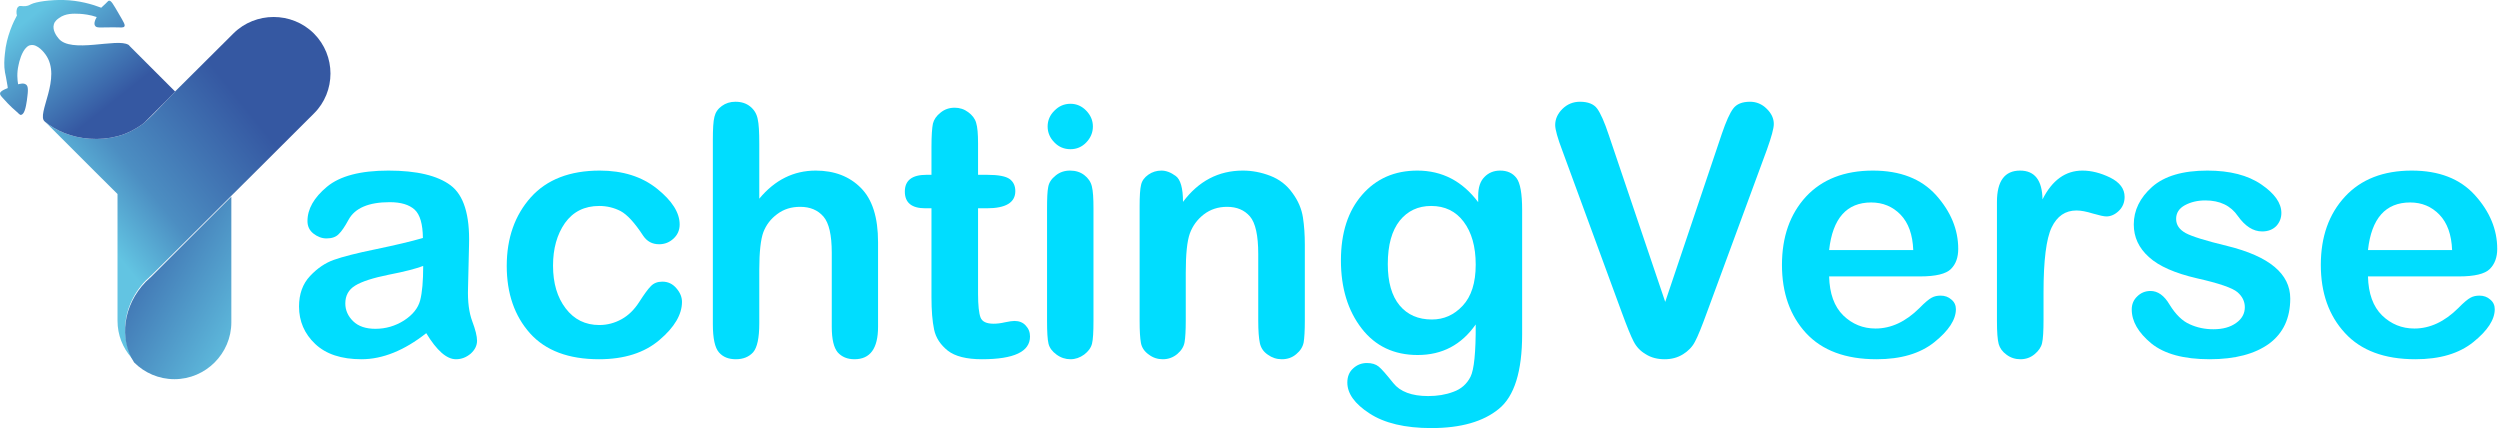
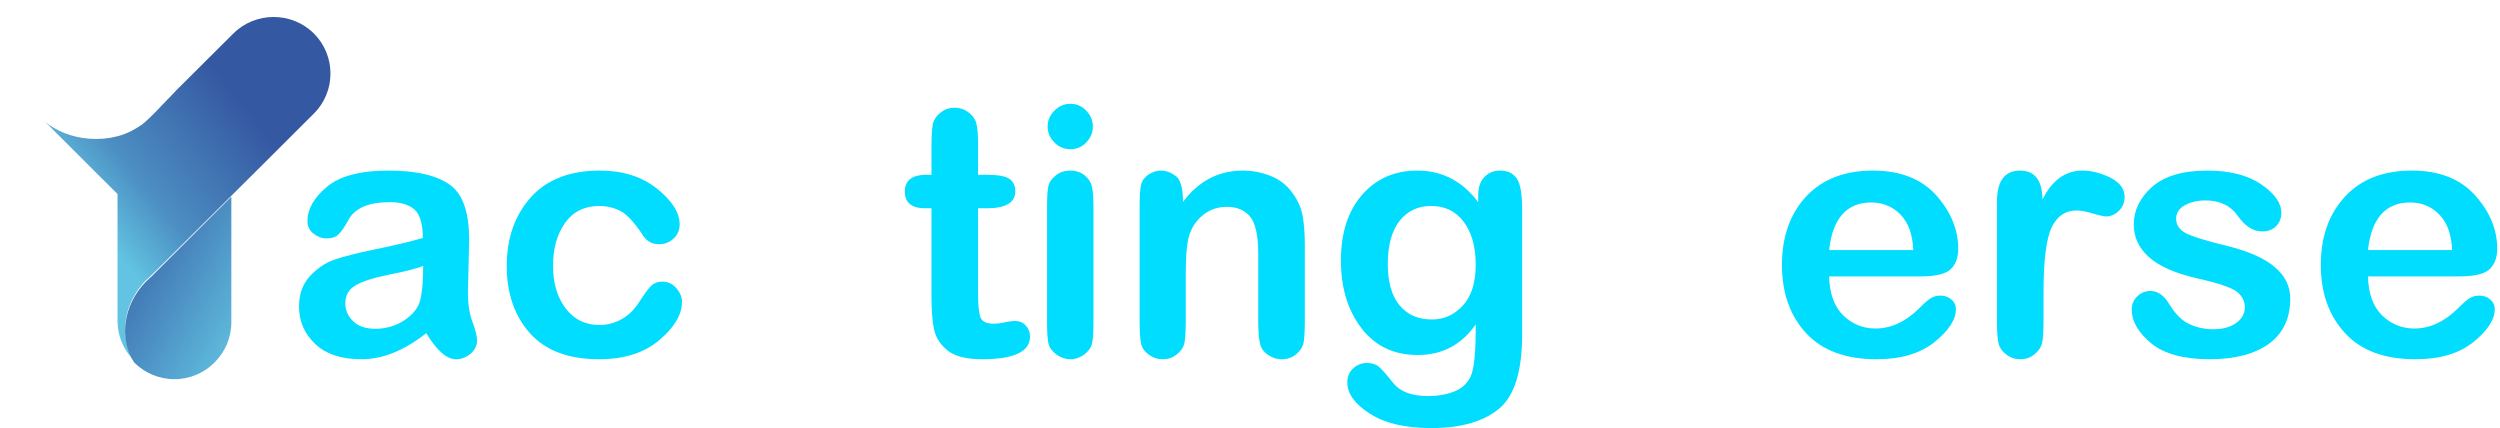
<svg xmlns="http://www.w3.org/2000/svg" width="292" height="50" viewBox="0 0 292 50" fill="none">
  <g clip-path="url(#clip0_200_2)">
    <path d="M38.599 8.586C38.599 10.286 37.953 11.986 36.661 13.261L29.877 20.027L27.021 22.866L20.476 29.378L17.858 31.979C17.756 32.081 17.671 32.166 17.552 32.268C17.535 32.285 17.518 32.302 17.484 32.319C17.484 32.319 17.484 32.319 17.484 32.336C17.331 32.472 17.178 32.608 17.025 32.761C15.41 34.427 14.594 36.535 14.611 38.558C14.627 39.833 14.967 41.075 15.665 42.129C15.563 42.026 15.461 41.907 15.359 41.788C14.338 40.632 13.726 39.119 13.726 37.47V22.662L11.074 20.027L5.532 14.485L5.226 14.196C6.535 15.284 8.371 16.049 10.445 16.202C11.601 16.287 12.706 16.185 13.726 15.913C14.985 15.59 15.937 14.995 16.6 14.536C16.685 14.451 16.804 14.383 16.906 14.281C17.603 13.686 18.674 12.564 19.49 11.697L19.524 11.663C19.932 11.238 20.272 10.881 20.459 10.694C20.476 10.677 20.476 10.677 20.476 10.66L27.259 3.91C29.843 1.343 34.077 1.343 36.661 3.91C37.953 5.202 38.599 6.902 38.599 8.586Z" fill="url(#paint0_linear_200_2)" />
-     <path d="M20.459 10.694C20.272 10.881 19.932 11.238 19.524 11.663L19.49 11.697L16.906 14.281C16.804 14.383 16.685 14.451 16.6 14.536C15.937 14.995 14.985 15.59 13.726 15.913C12.706 16.185 11.601 16.287 10.445 16.202C8.371 16.049 6.535 15.284 5.226 14.196C4.189 13.346 7.3 9.095 5.311 6.358C5.209 6.205 4.393 5.117 3.594 5.27C3.424 5.287 3.271 5.372 3.135 5.491C2.523 6.018 2.234 7.242 2.166 7.599C1.945 8.534 2.03 9.351 2.115 9.844C2.183 9.827 2.302 9.793 2.455 9.776C2.659 9.742 2.88 9.742 3.067 9.895C3.186 9.997 3.339 10.218 3.203 11.204C3.186 11.391 3.169 11.578 3.135 11.765C3.016 12.564 2.846 13.363 2.455 13.414C2.302 13.448 2.285 13.329 1.401 12.564C1.061 12.258 0.806 11.969 0.262 11.374C0.126 11.221 -0.027 11.051 0.007 10.881C0.058 10.677 0.33 10.541 0.585 10.422C0.721 10.354 0.84 10.303 0.908 10.286C0.908 10.218 0.891 10.116 0.874 10.014C0.738 9.181 0.619 8.602 0.585 8.466C0.449 7.701 0.5 6.936 0.568 6.307C0.738 4.233 1.622 2.448 1.979 1.802C1.945 1.7 1.911 1.53 1.928 1.326C1.945 1.139 1.979 0.884 2.166 0.765C2.353 0.612 2.557 0.765 2.982 0.714C3.305 0.68 3.509 0.561 3.628 0.493C4.206 0.204 5.872 -0.034 7.419 -5.20829e-05C9.272 0.051 10.802 0.51 11.822 0.901C11.924 0.816 12.094 0.646 12.298 0.459C12.621 0.153 12.638 0.085 12.723 0.085C12.978 0.034 13.216 0.476 13.88 1.615C14.475 2.635 14.645 2.907 14.525 3.094C14.406 3.247 14.152 3.213 13.505 3.196C13.25 3.196 13.029 3.196 12.825 3.196C11.652 3.196 11.261 3.281 11.108 3.009C11.04 2.924 10.972 2.72 11.125 2.329C11.159 2.244 11.227 2.125 11.295 1.989C10.496 1.717 9.799 1.649 9.34 1.615C8.558 1.581 7.657 1.547 6.892 2.108C6.756 2.21 6.603 2.312 6.484 2.482C6.399 2.567 6.331 2.686 6.297 2.822C6.076 3.519 6.637 4.25 6.824 4.471C8.235 6.307 13.693 4.403 15.002 5.236C15.002 5.236 15.002 5.236 15.018 5.236L15.206 5.44L20.459 10.694Z" fill="url(#paint1_linear_200_2)" />
-     <path d="M20.476 10.711L19.524 11.663C19.932 11.238 20.272 10.881 20.459 10.694L20.476 10.711Z" fill="url(#paint2_linear_200_2)" />
    <path d="M27.021 22.968V37.64C27.021 41.295 24.029 44.288 20.374 44.288C18.538 44.288 16.872 43.54 15.665 42.333C13.88 39.595 14.373 35.651 17.025 32.914C17.178 32.761 17.331 32.625 17.484 32.489C17.484 32.472 17.484 32.472 17.484 32.472C17.518 32.455 17.535 32.438 17.569 32.421C17.671 32.319 17.756 32.234 17.858 32.132L20.476 29.514L27.021 22.968Z" fill="url(#paint3_linear_200_2)" />
    <path d="M49.786 38.915C47.218 40.938 44.685 41.959 42.22 41.959C39.874 41.959 38.072 41.364 36.814 40.173C35.556 38.983 34.927 37.521 34.927 35.804C34.927 34.342 35.352 33.152 36.219 32.234C37.069 31.333 37.987 30.704 39.007 30.347C40.01 29.99 41.642 29.565 43.903 29.106C46.181 28.63 48.001 28.205 49.395 27.797C49.378 26.165 49.055 25.059 48.426 24.481C47.779 23.903 46.828 23.614 45.518 23.614C43.07 23.614 41.455 24.294 40.707 25.672C40.282 26.454 39.908 27.015 39.568 27.338C39.245 27.678 38.769 27.848 38.14 27.848C37.579 27.848 37.069 27.644 36.593 27.27C36.134 26.896 35.913 26.42 35.913 25.825C35.913 24.413 36.661 23.087 38.191 21.812C39.704 20.554 42.101 19.925 45.365 19.925C48.681 19.925 51.095 20.503 52.625 21.642C54.155 22.781 54.886 25.093 54.784 28.579L54.665 33.662C54.614 35.243 54.784 36.518 55.158 37.521C55.532 38.507 55.719 39.272 55.719 39.799C55.719 40.36 55.464 40.87 54.971 41.312C54.461 41.737 53.9 41.959 53.254 41.959C52.166 41.959 51.01 40.938 49.786 38.915ZM49.429 31.061C48.63 31.367 47.286 31.724 45.433 32.081C43.58 32.455 42.254 32.88 41.489 33.356C40.707 33.832 40.333 34.529 40.333 35.447C40.333 36.229 40.639 36.926 41.251 37.521C41.863 38.116 42.73 38.405 43.852 38.405C45.042 38.405 46.164 38.082 47.184 37.436C48.205 36.773 48.834 35.991 49.072 35.09C49.31 34.189 49.429 32.846 49.429 31.061Z" fill="#00DDFF" />
    <path d="M77.361 32.897C78.024 32.897 78.568 33.152 79.01 33.679C79.452 34.189 79.656 34.716 79.656 35.26C79.656 36.722 78.789 38.218 77.021 39.714C75.27 41.21 72.907 41.959 69.966 41.959C66.413 41.959 63.727 40.955 61.907 38.932C60.105 36.909 59.187 34.291 59.187 31.061C59.187 27.797 60.139 25.128 62.009 23.036C63.88 20.962 66.566 19.925 70.051 19.925C72.737 19.925 74.964 20.622 76.732 22.033C78.5 23.444 79.384 24.838 79.384 26.215C79.384 26.879 79.146 27.423 78.67 27.865C78.194 28.307 77.633 28.528 76.987 28.528C76.188 28.528 75.576 28.205 75.117 27.525C74.131 26.012 73.247 25.059 72.482 24.651C71.717 24.26 70.884 24.056 70 24.056C68.266 24.056 66.94 24.72 65.988 26.046C65.053 27.389 64.594 29.038 64.594 31.027C64.594 33.084 65.087 34.733 66.073 36.025C67.059 37.317 68.368 37.963 70 37.963C70.935 37.963 71.802 37.725 72.601 37.283C73.4 36.841 74.08 36.178 74.658 35.277C75.236 34.376 75.678 33.764 76.018 33.424C76.358 33.067 76.8 32.897 77.361 32.897Z" fill="#00DDFF" />
-     <path d="M102.557 28.29V38.167C102.557 40.7 101.639 41.959 99.803 41.959C98.97 41.959 98.324 41.687 97.848 41.159C97.388 40.615 97.15 39.629 97.15 38.167V29.514C97.15 27.457 96.828 26.046 96.181 25.297C95.518 24.532 94.617 24.158 93.461 24.158C92.424 24.158 91.54 24.43 90.775 25.009C90.01 25.57 89.483 26.284 89.16 27.117C88.854 27.95 88.684 29.412 88.684 31.503V37.776C88.684 39.459 88.446 40.581 87.97 41.142C87.477 41.687 86.797 41.959 85.947 41.959C85.097 41.959 84.451 41.703 83.975 41.159C83.499 40.615 83.261 39.527 83.261 37.861V16.355C83.261 15.046 83.312 14.145 83.448 13.635C83.567 13.125 83.856 12.7 84.315 12.377C84.757 12.054 85.284 11.884 85.896 11.884C86.593 11.884 87.171 12.071 87.63 12.445C88.089 12.819 88.378 13.295 88.497 13.89C88.633 14.468 88.684 15.437 88.684 16.797V23.206C90.503 21.013 92.696 19.925 95.28 19.925C97.457 19.925 99.225 20.605 100.551 21.948C101.894 23.291 102.557 25.399 102.557 28.29Z" fill="#00DDFF" />
    <path d="M108.796 20.418V17.171C108.796 15.828 108.864 14.927 108.966 14.434C109.085 13.958 109.374 13.533 109.85 13.159C110.326 12.768 110.87 12.581 111.516 12.581C112.094 12.581 112.621 12.751 113.097 13.108C113.556 13.448 113.879 13.856 114.015 14.349C114.169 14.842 114.237 15.641 114.237 16.729V20.418H115.291C116.617 20.418 117.484 20.588 117.926 20.911C118.368 21.234 118.589 21.71 118.589 22.322C118.589 23.665 117.467 24.328 115.257 24.328H114.237V34.325C114.237 35.668 114.339 36.586 114.526 37.079C114.713 37.572 115.223 37.81 116.056 37.81C116.447 37.81 116.889 37.759 117.399 37.64C117.892 37.538 118.249 37.487 118.487 37.487C119.031 37.487 119.473 37.657 119.796 38.014C120.136 38.371 120.306 38.796 120.306 39.306C120.306 41.074 118.436 41.959 114.696 41.959C112.876 41.959 111.55 41.618 110.7 40.955C109.85 40.275 109.306 39.459 109.102 38.49C108.898 37.521 108.796 36.263 108.796 34.716V24.328H108.082C106.484 24.328 105.685 23.682 105.685 22.373C105.685 21.064 106.535 20.418 108.201 20.418H108.796Z" fill="#00DDFF" />
    <path d="M127.718 24.345V37.47C127.718 38.779 127.667 39.663 127.548 40.139C127.429 40.615 127.123 41.04 126.63 41.414C126.137 41.772 125.61 41.959 125.032 41.959C124.454 41.959 123.91 41.788 123.4 41.414C122.907 41.057 122.584 40.632 122.465 40.139C122.346 39.646 122.295 38.762 122.295 37.47V24.396C122.295 23.189 122.329 22.339 122.431 21.846C122.516 21.336 122.805 20.894 123.298 20.503C123.774 20.112 124.335 19.925 124.981 19.925C125.627 19.925 126.188 20.095 126.647 20.452C127.106 20.809 127.412 21.251 127.531 21.778C127.667 22.322 127.718 23.172 127.718 24.345ZM125.032 12.122C125.746 12.122 126.358 12.394 126.868 12.921C127.378 13.448 127.65 14.06 127.65 14.774C127.65 15.488 127.378 16.117 126.868 16.644C126.358 17.171 125.746 17.426 125.032 17.426C124.301 17.426 123.672 17.171 123.162 16.644C122.635 16.117 122.363 15.488 122.363 14.774C122.363 14.06 122.635 13.431 123.162 12.921C123.672 12.394 124.301 12.122 125.032 12.122Z" fill="#00DDFF" />
    <path d="M152.404 28.579V37.47C152.404 38.626 152.353 39.459 152.268 39.986C152.166 40.513 151.877 40.972 151.401 41.364C150.925 41.772 150.364 41.959 149.718 41.959C149.123 41.959 148.579 41.788 148.086 41.431C147.576 41.091 147.27 40.632 147.151 40.071C147.031 39.51 146.963 38.643 146.963 37.47V29.667C146.963 27.508 146.64 26.029 145.994 25.28C145.348 24.532 144.464 24.158 143.325 24.158C142.288 24.158 141.387 24.447 140.605 25.043C139.84 25.637 139.296 26.386 138.973 27.27C138.65 28.171 138.497 29.701 138.497 31.877V37.47C138.497 38.609 138.446 39.442 138.361 39.952C138.276 40.479 137.987 40.938 137.511 41.346C137.018 41.755 136.457 41.959 135.811 41.959C135.216 41.959 134.672 41.788 134.179 41.414C133.669 41.057 133.363 40.598 133.261 40.054C133.159 39.51 133.108 38.66 133.108 37.47V24.107C133.108 22.917 133.159 22.067 133.278 21.591C133.38 21.115 133.669 20.724 134.128 20.401C134.587 20.078 135.097 19.925 135.658 19.925C136.185 19.925 136.746 20.129 137.324 20.554C137.885 20.962 138.174 21.982 138.174 23.58C139.993 21.149 142.322 19.925 145.161 19.925C146.249 19.925 147.321 20.129 148.375 20.537C149.429 20.945 150.296 21.608 150.959 22.543C151.639 23.461 152.03 24.413 152.183 25.399C152.336 26.386 152.404 27.44 152.404 28.579Z" fill="#00DDFF" />
    <path d="M172.652 23.614V22.883C172.652 21.897 172.89 21.166 173.383 20.673C173.859 20.18 174.471 19.925 175.219 19.925C176.052 19.925 176.681 20.214 177.123 20.792C177.565 21.37 177.786 22.611 177.786 24.515V39.051C177.786 43.37 176.885 46.277 175.066 47.756C173.247 49.252 170.612 50 167.178 50C164.101 50 161.686 49.422 159.952 48.283C158.218 47.161 157.368 45.954 157.368 44.679C157.368 43.999 157.589 43.438 158.048 43.03C158.507 42.605 159.034 42.401 159.663 42.401C160.224 42.401 160.683 42.536 161.023 42.809C161.363 43.081 161.924 43.727 162.74 44.747C163.539 45.75 164.9 46.26 166.804 46.26C167.875 46.26 168.844 46.107 169.745 45.767C170.663 45.444 171.326 44.849 171.751 44.016C172.176 43.183 172.38 41.142 172.363 37.895C170.697 40.275 168.453 41.465 165.58 41.465C162.825 41.465 160.632 40.428 159.034 38.354C157.436 36.28 156.62 33.645 156.62 30.415C156.62 27.185 157.453 24.634 159.102 22.747C160.751 20.86 162.893 19.925 165.546 19.925C168.436 19.925 170.799 21.149 172.652 23.614ZM162.094 30.84C162.094 32.948 162.553 34.563 163.471 35.668C164.39 36.773 165.648 37.317 167.246 37.317C168.64 37.317 169.83 36.79 170.833 35.719C171.853 34.631 172.363 33.033 172.363 30.908C172.363 28.8 171.887 27.134 170.952 25.892C170.034 24.669 168.759 24.056 167.161 24.056C165.631 24.056 164.407 24.634 163.488 25.773C162.57 26.93 162.094 28.613 162.094 30.84Z" fill="#00DDFF" />
-     <path d="M194.498 35.26L201.112 15.624C201.605 14.179 202.047 13.193 202.438 12.683C202.829 12.156 203.475 11.884 204.41 11.884C205.141 11.884 205.804 12.156 206.348 12.7C206.909 13.244 207.181 13.839 207.181 14.485C207.181 14.995 206.909 15.981 206.382 17.46L199.378 36.467C198.766 38.15 198.307 39.289 197.984 39.884C197.678 40.496 197.202 40.989 196.572 41.38C195.943 41.772 195.229 41.959 194.43 41.959C193.597 41.959 192.849 41.772 192.237 41.38C191.591 41.006 191.132 40.513 190.809 39.884C190.486 39.272 190.027 38.133 189.415 36.467L182.496 17.63C181.918 16.117 181.646 15.114 181.646 14.604C181.646 13.924 181.918 13.295 182.479 12.734C183.04 12.173 183.737 11.884 184.536 11.884C185.488 11.884 186.168 12.156 186.559 12.7C186.95 13.244 187.409 14.264 187.902 15.76L194.498 35.26Z" fill="#00DDFF" />
    <path d="M224.267 32.285H213.642C213.693 34.291 214.237 35.804 215.291 36.841C216.345 37.861 217.603 38.371 219.065 38.371C220.884 38.371 222.584 37.572 224.182 35.991C224.828 35.328 225.321 34.92 225.627 34.767C225.933 34.597 226.29 34.529 226.664 34.529C227.157 34.529 227.582 34.682 227.922 34.988C228.279 35.277 228.449 35.668 228.449 36.11C228.449 37.334 227.616 38.609 225.95 39.952C224.284 41.295 222.023 41.959 219.184 41.959C215.563 41.959 212.825 40.938 210.938 38.898C209.068 36.858 208.133 34.206 208.133 30.942C208.133 27.661 209.068 25.009 210.938 22.968C212.825 20.945 215.427 19.925 218.759 19.925C221.938 19.925 224.403 20.877 226.137 22.798C227.854 24.72 228.721 26.811 228.721 29.072C228.721 30.058 228.449 30.84 227.871 31.418C227.293 31.996 226.086 32.285 224.267 32.285ZM213.642 29.208H223.468C223.4 27.406 222.907 26.029 221.989 25.076C221.071 24.124 219.915 23.648 218.555 23.648C215.699 23.648 214.05 25.502 213.642 29.208Z" fill="#00DDFF" />
    <path d="M233.244 37.47V23.58C233.244 21.149 234.145 19.925 235.947 19.925C237.647 19.925 238.531 21.047 238.565 23.291C239.687 21.047 241.251 19.925 243.223 19.925C244.277 19.925 245.348 20.197 246.47 20.741C247.593 21.302 248.154 22.05 248.154 23.002C248.154 23.665 247.916 24.209 247.474 24.634C247.031 25.059 246.538 25.28 246.028 25.28C245.739 25.28 245.212 25.162 244.447 24.941C243.682 24.703 243.053 24.584 242.526 24.584C241.234 24.584 240.265 25.247 239.636 26.556C239.007 27.865 238.684 30.398 238.684 34.138V37.283C238.684 38.66 238.633 39.578 238.514 40.071C238.412 40.547 238.106 40.989 237.63 41.38C237.154 41.772 236.61 41.959 235.981 41.959C235.386 41.959 234.842 41.788 234.366 41.431C233.89 41.091 233.584 40.666 233.448 40.19C233.312 39.697 233.244 38.796 233.244 37.47Z" fill="#00DDFF" />
    <path d="M254.172 25.57C254.172 26.267 254.546 26.811 255.277 27.219C255.991 27.61 257.623 28.12 260.156 28.732C265.053 29.939 267.501 31.979 267.501 34.869C267.501 37.164 266.685 38.915 265.036 40.139C263.369 41.346 261.057 41.959 258.082 41.959C255.073 41.959 252.795 41.346 251.265 40.105C249.752 38.847 248.987 37.538 248.987 36.144C248.987 35.549 249.191 35.039 249.616 34.631C250.041 34.206 250.568 33.985 251.18 33.985C252.03 33.985 252.778 34.512 253.407 35.583C254.121 36.739 254.903 37.504 255.77 37.878C256.62 38.269 257.538 38.456 258.524 38.456C259.612 38.456 260.496 38.218 261.176 37.725C261.856 37.249 262.196 36.62 262.196 35.889C262.196 35.209 261.907 34.614 261.329 34.121C260.751 33.628 259.17 33.084 256.603 32.506C254.036 31.911 252.166 31.095 250.993 30.024C249.803 28.953 249.225 27.695 249.225 26.215C249.225 24.566 249.939 23.104 251.367 21.829C252.812 20.554 254.954 19.925 257.827 19.925C260.462 19.925 262.553 20.469 264.118 21.54C265.682 22.611 266.464 23.716 266.464 24.872C266.464 25.468 266.26 25.977 265.869 26.403C265.461 26.811 264.917 27.032 264.22 27.032C263.165 27.032 262.23 26.42 261.38 25.23C260.547 24.022 259.289 23.41 257.589 23.41C256.671 23.41 255.889 23.597 255.192 23.971C254.512 24.345 254.172 24.872 254.172 25.57Z" fill="#00DDFF" />
    <path d="M287.205 32.285H276.579C276.63 34.291 277.174 35.804 278.228 36.841C279.282 37.861 280.54 38.371 282.003 38.371C283.822 38.371 285.522 37.572 287.12 35.991C287.766 35.328 288.259 34.92 288.565 34.767C288.871 34.597 289.228 34.529 289.602 34.529C290.095 34.529 290.52 34.682 290.86 34.988C291.217 35.277 291.387 35.668 291.387 36.11C291.387 37.334 290.554 38.609 288.888 39.952C287.222 41.295 284.978 41.959 282.122 41.959C278.5 41.959 275.763 40.938 273.893 38.898C272.006 36.858 271.071 34.206 271.071 30.942C271.071 27.661 272.006 25.009 273.893 22.968C275.763 20.945 278.364 19.925 281.697 19.925C284.876 19.925 287.341 20.877 289.075 22.798C290.809 24.72 291.676 26.811 291.676 29.072C291.676 30.058 291.387 30.84 290.809 31.418C290.231 31.996 289.024 32.285 287.205 32.285ZM276.579 29.208H286.406C286.338 27.406 285.845 26.029 284.927 25.076C284.009 24.124 282.87 23.648 281.51 23.648C278.636 23.648 276.987 25.502 276.579 29.208Z" fill="#00DDFF" />
  </g>
  <defs>
    <linearGradient id="paint0_linear_200_2" x1="13.13" y1="29.098" x2="30.693" y2="15.017" gradientUnits="userSpaceOnUse">
      <stop stop-color="#62C4E2" />
      <stop offset="0.341" stop-color="#4C8EC2" />
      <stop offset="1" stop-color="#3558A2" />
    </linearGradient>
    <linearGradient id="paint1_linear_200_2" x1="2.343" y1="-1.85" x2="18.122" y2="18.082" gradientUnits="userSpaceOnUse">
      <stop stop-color="#62C4E2" />
      <stop offset="0.149" stop-color="#62C4E2" />
      <stop offset="0.69" stop-color="#3558A2" />
      <stop offset="1" stop-color="#3558A2" />
    </linearGradient>
    <linearGradient id="paint2_linear_200_2" x1="19.579" y1="10.753" x2="20.433" y2="11.59" gradientUnits="userSpaceOnUse">
      <stop stop-color="#62C4E2" />
      <stop offset="0.322" stop-color="#4C8EC2" />
      <stop offset="1" stop-color="#3558A2" />
    </linearGradient>
    <linearGradient id="paint3_linear_200_2" x1="30.09" y1="38.993" x2="11.546" y2="28.268" gradientUnits="userSpaceOnUse">
      <stop stop-color="#62C4E2" />
      <stop offset="1" stop-color="#3558A2" />
    </linearGradient>
    <clipPath id="clip0_200_2">
      <rect width="291.683" height="50" fill="white" />
    </clipPath>
  </defs>
</svg>